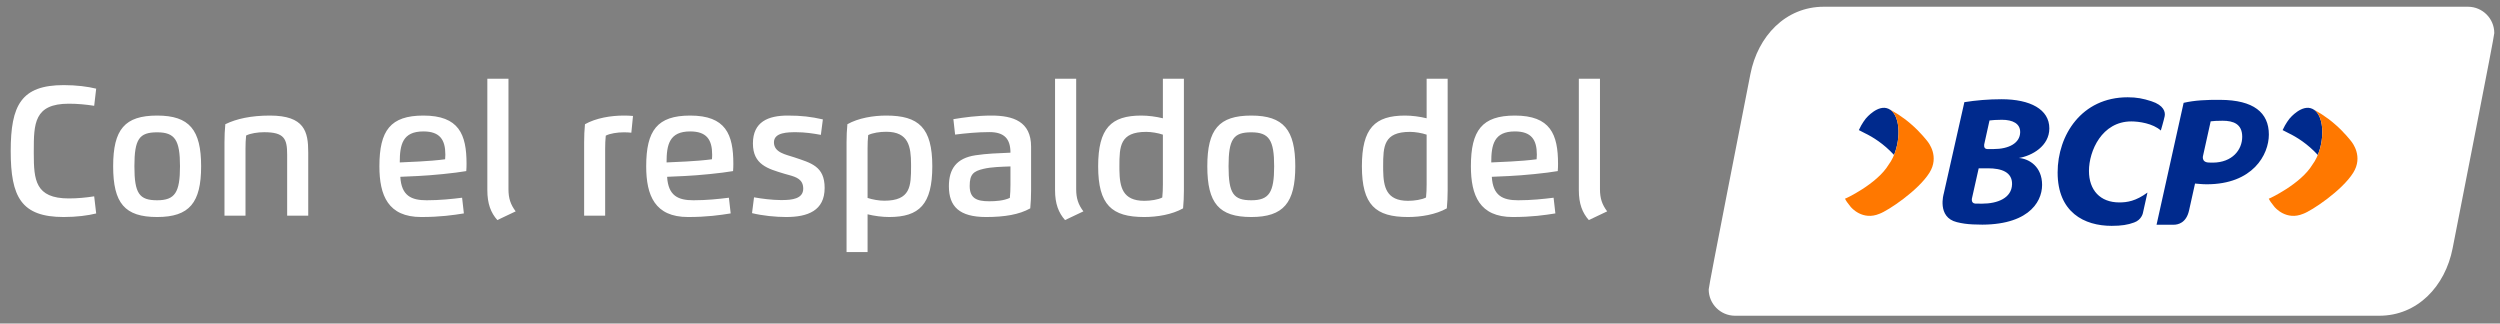
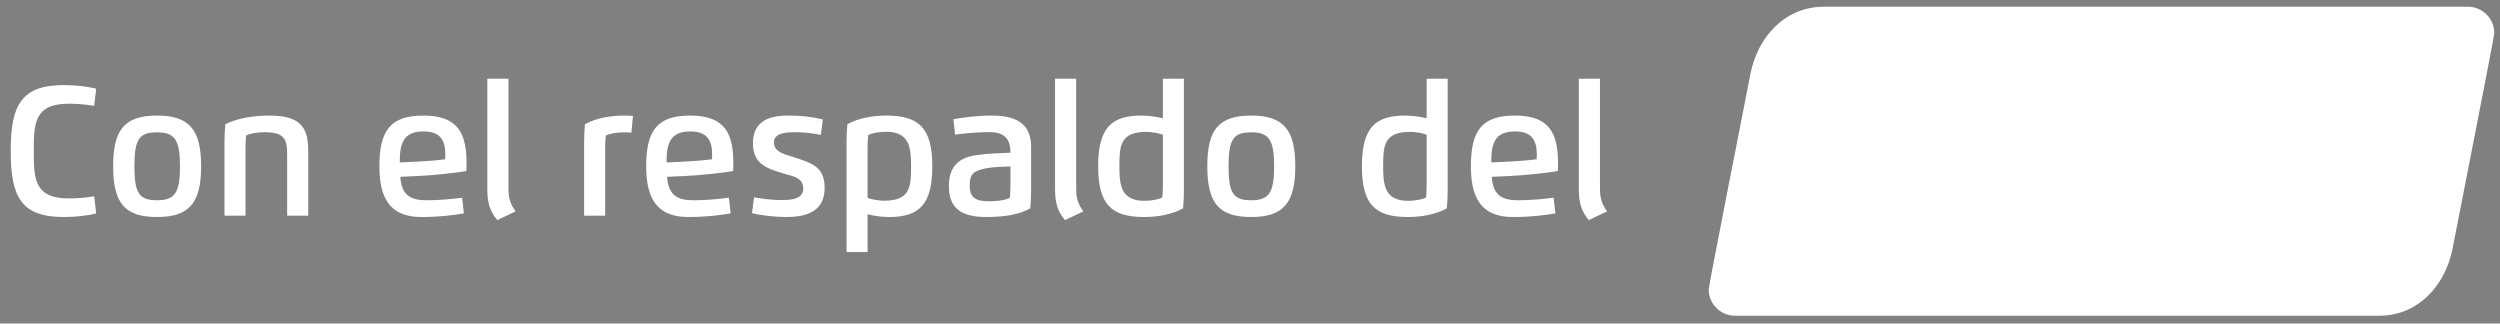
<svg xmlns="http://www.w3.org/2000/svg" width="340" height="44" viewBox="0 0 340 44" fill="none">
  <rect x="0" y="0" width="340" height="44" fill="#808080" stroke="none" />
  <path fill-rule="evenodd" clip-rule="evenodd" d="M335.664 0.917H303.434H276.323H248.027C242.852 0.917 239.057 4.904 238.05 10.097C237.043 15.29 232.384 38.857 232.384 39.357C232.384 41.328 233.976 42.926 235.944 42.94H269.077H296.188H323.581C328.755 42.94 332.55 38.953 333.558 33.76C334.564 28.567 339.223 5.001 339.223 4.5C339.223 2.529 337.631 0.931 335.664 0.917Z" fill="white" />
-   <path fill-rule="evenodd" clip-rule="evenodd" d="M268.178 27.012C268.178 27.012 268.045 27.637 268.628 27.688C268.924 27.698 269.237 27.698 269.567 27.698C271.671 27.698 273.596 26.933 273.64 25.056C273.679 23.392 272.181 22.89 270.376 22.89H269.102L268.178 27.012ZM277.725 25.148C277.725 27.638 275.61 30.923 268.294 30.519C267.437 30.471 266.91 30.401 266.137 30.213C263.381 29.543 264.351 26.329 264.351 26.329L267.154 13.894C268.697 13.646 270.427 13.495 272.205 13.495C276.117 13.495 278.71 14.874 278.71 17.457C278.71 19.875 276.349 21.189 274.561 21.487C275.978 21.592 277.725 22.672 277.725 25.148ZM270.572 16.382L269.864 19.586C269.864 19.586 269.689 20.272 270.288 20.272H271.113C273.236 20.272 274.706 19.45 274.743 18.002C274.773 16.808 273.732 16.29 272.255 16.29C271.579 16.29 270.87 16.336 270.572 16.382ZM295.613 30.564H293.291L296.973 13.986C298.496 13.634 300.099 13.565 301.956 13.58C306.488 13.598 308.565 15.312 308.565 18.299C308.565 21.035 306.386 25.062 300.118 25.062C299.476 25.062 298.924 24.99 298.525 24.963C298.525 24.963 298.015 27.268 297.711 28.626C297.328 30.331 296.207 30.564 295.613 30.564ZM300.651 16.503L299.627 21.125C299.627 21.125 299.297 22.108 300.476 22.108C300.621 22.114 300.779 22.118 300.953 22.118C303.588 22.098 304.941 20.38 304.941 18.601C304.941 16.851 303.731 16.421 302.276 16.421C301.532 16.421 300.974 16.456 300.651 16.503ZM284.098 23.24C284.098 25.857 285.618 27.53 288.225 27.53C289.298 27.53 290.472 27.35 292.054 26.189L291.434 28.977C291.434 28.977 291.261 29.901 290.234 30.26C289.399 30.573 288.518 30.716 287.183 30.716C283.465 30.716 279.837 28.885 279.837 23.461C279.837 18.387 283.088 13.23 289.364 13.23C290.596 13.23 291.466 13.404 292.581 13.764C294.3 14.318 294.509 15.249 294.395 15.807C294.278 16.378 293.873 17.75 293.873 17.75C292.792 16.785 290.908 16.513 289.861 16.513C285.849 16.513 284.098 20.541 284.098 23.24ZM257.589 21.074C256.186 19.553 254.707 18.633 253.614 18.109C253.614 18.109 253.082 17.845 252.804 17.693C253.209 16.783 253.742 16.132 253.742 16.132C253.817 16.034 255.432 14.136 256.852 14.803C258.404 15.501 258.562 18.704 257.589 21.074ZM315.223 21.074C313.82 19.553 312.34 18.633 311.247 18.109C311.247 18.109 310.715 17.845 310.437 17.693C310.842 16.783 311.375 16.132 311.375 16.132C311.451 16.034 313.066 14.136 314.486 14.803C316.037 15.501 316.195 18.704 315.223 21.074Z" fill="#002A8D" />
-   <path fill-rule="evenodd" clip-rule="evenodd" d="M262.403 23.496C260.89 25.912 256.764 28.665 255.595 29.078C253.321 30.03 251.782 28.265 251.65 28.08C251.226 27.534 251.123 27.418 250.918 27.02C250.878 27.086 255.283 25.037 256.861 22.386C258.57 20.109 258.719 15.643 256.852 14.803C257.417 15.087 258.747 15.851 259.947 16.92C261.145 17.935 262.18 19.267 262.158 19.25C262.284 19.421 263.784 21.288 262.403 23.496ZM319.791 19.25C319.918 19.421 321.418 21.288 320.036 23.496C318.524 25.912 314.398 28.665 313.228 29.078C310.955 30.03 309.415 28.265 309.284 28.08C308.86 27.534 308.757 27.418 308.551 27.02C308.511 27.086 312.917 25.037 314.494 22.386C316.204 20.109 316.353 15.643 314.486 14.803C315.05 15.087 316.38 15.851 317.581 16.92C318.778 17.935 319.814 19.267 319.791 19.25Z" fill="#FF7800" />
  <path fill-rule="evenodd" clip-rule="evenodd" d="M8.668 29.514C10.41 29.514 11.949 29.311 13.081 29.032L12.809 26.701C11.715 26.874 10.546 26.987 9.354 26.987C4.779 26.987 4.601 24.439 4.594 20.891L4.594 20.545C4.594 16.833 4.632 14.103 9.354 14.103C10.546 14.103 11.715 14.216 12.809 14.389L13.081 12.058C11.949 11.779 10.41 11.575 8.668 11.575C2.889 11.575 1.456 14.299 1.456 20.545C1.456 26.784 2.882 29.514 8.668 29.514ZM21.371 29.514C25.769 29.514 27.353 27.56 27.353 22.612C27.353 17.671 25.769 15.717 21.371 15.717C16.973 15.717 15.389 17.588 15.389 22.612C15.389 27.643 16.973 29.514 21.371 29.514ZM21.371 27.236C18.942 27.236 18.278 26.323 18.278 22.612C18.278 18.908 18.942 17.995 21.371 17.995C23.8 17.995 24.479 19.059 24.479 22.612C24.479 26.172 23.8 27.236 21.371 27.236ZM33.388 29.333V20.236C33.388 19.632 33.411 18.976 33.471 18.433C34.052 18.131 35.063 17.98 35.923 17.98C38.676 17.98 39.053 18.885 39.053 21.028V29.333H41.92V20.718C41.92 17.927 41.437 15.717 36.707 15.717C34.165 15.717 32.166 16.147 30.642 16.894C30.567 17.709 30.529 18.478 30.529 19.36V29.333H33.388ZM57.286 29.514C59.874 29.514 61.631 29.258 63.087 29.024L62.846 26.889C61.465 27.063 59.821 27.236 58.026 27.236C55.944 27.236 54.593 26.633 54.442 24.045L56.811 23.939C58.667 23.857 61.873 23.54 63.412 23.268C63.442 22.929 63.45 22.597 63.45 22.272C63.45 18.267 62.416 15.717 57.581 15.717C53.107 15.717 51.598 17.739 51.598 22.612C51.598 26.595 52.783 29.514 57.286 29.514ZM54.367 22.091C54.367 19.662 54.752 17.874 57.581 17.874C59.813 17.874 60.568 18.991 60.568 21.035C60.568 21.209 60.56 21.488 60.538 21.661C59.61 21.79 58.056 21.918 57.068 21.963L54.367 22.091ZM67.636 29.929L70.133 28.745C69.431 27.817 69.152 26.965 69.152 25.727V10.708H66.278V25.856C66.278 27.719 66.754 28.926 67.636 29.929ZM82.301 29.333V20.251C82.301 19.647 82.324 18.991 82.384 18.448C82.965 18.146 83.976 17.995 84.836 17.995C85.22 17.995 85.56 18.01 85.862 18.048L86.088 15.77C85.696 15.732 85.281 15.717 84.836 15.717C83.078 15.717 81.056 16.049 79.555 16.894C79.48 17.709 79.442 18.478 79.442 19.36V29.333H82.301ZM93.571 29.514C96.159 29.514 97.916 29.258 99.372 29.024L99.131 26.889C97.75 27.063 96.106 27.236 94.31 27.236C92.228 27.236 90.878 26.633 90.727 24.045L93.096 23.939C94.952 23.857 98.158 23.54 99.697 23.268C99.727 22.929 99.734 22.597 99.734 22.272C99.734 18.267 98.701 15.717 93.865 15.717C89.392 15.717 87.883 17.739 87.883 22.612C87.883 26.595 89.068 29.514 93.571 29.514ZM90.652 22.091C90.652 19.662 91.036 17.874 93.865 17.874C96.098 17.874 96.853 18.991 96.853 21.035C96.853 21.209 96.845 21.488 96.822 21.661C95.894 21.79 94.341 21.918 93.352 21.963L90.652 22.091ZM106.916 29.514C109.858 29.514 112.151 28.654 112.151 25.554C112.151 22.597 110.295 22.167 108.002 21.39C106.886 21.013 105.256 20.764 105.256 19.353C105.256 17.98 107.195 17.98 108.281 17.98C109.465 17.98 110.589 18.146 111.638 18.342L111.91 16.238C110.303 15.875 108.99 15.717 107.135 15.717C104.472 15.717 102.397 16.562 102.397 19.511C102.397 22.401 104.449 22.951 106.606 23.608L106.842 23.677L107.314 23.808C108.328 24.09 109.239 24.409 109.239 25.66C109.239 27.068 107.618 27.194 106.511 27.205L106.124 27.206C105.068 27.206 103.581 27.025 102.548 26.836L102.276 28.986C103.672 29.333 105.475 29.514 106.916 29.514ZM117.99 34.282V29.145C118.903 29.371 119.989 29.514 120.924 29.514C125.02 29.514 126.793 27.802 126.793 22.619C126.793 17.354 124.937 15.717 120.524 15.717C118.767 15.717 116.745 16.049 115.244 16.894C115.168 17.709 115.131 18.478 115.131 19.36V34.282H117.99ZM120.253 27.296C119.559 27.296 118.654 27.145 117.99 26.919V20.175C117.99 19.572 118.012 18.916 118.073 18.372C118.654 18.071 119.664 17.92 120.524 17.92C123.607 17.92 123.886 19.977 123.903 22.335L123.904 22.619C123.904 25.328 123.836 27.296 120.253 27.296ZM134.11 29.514C136.615 29.514 138.614 29.182 140.115 28.337C140.191 27.523 140.228 26.753 140.228 25.871V19.949C140.228 16.524 137.792 15.717 134.835 15.717C132.866 15.717 131.108 15.966 129.66 16.207L129.894 18.304C131.266 18.131 132.956 17.965 134.563 17.965C136.607 17.965 137.422 18.9 137.422 20.764C135.762 20.831 134.141 20.892 132.662 21.118C130.067 21.511 129.049 22.982 129.049 25.328C129.049 28.088 130.474 29.514 134.11 29.514ZM134.533 27.372C132.813 27.372 131.878 26.965 131.878 25.282C131.878 23.713 132.375 23.283 133.771 22.959C134.865 22.702 136.238 22.68 137.422 22.634V25.109C137.422 25.712 137.399 26.369 137.339 26.912C136.494 27.304 135.408 27.372 134.533 27.372ZM144.845 29.929L147.342 28.745C146.64 27.817 146.361 26.965 146.361 25.727V10.708H143.487V25.856C143.487 27.719 143.962 28.926 144.845 29.929ZM155.617 29.514C157.375 29.514 159.397 29.182 160.898 28.337C160.973 27.523 161.011 26.753 161.011 25.871V10.708H158.152V16.087C157.239 15.86 156.153 15.717 155.217 15.717C151.121 15.717 149.349 17.429 149.349 22.612C149.349 27.877 151.204 29.514 155.617 29.514ZM155.617 27.311C152.658 27.311 152.282 25.415 152.242 23.177L152.238 22.612C152.238 19.904 152.306 17.935 155.889 17.935C156.583 17.935 157.488 18.086 158.152 18.312V25.056C158.152 25.66 158.129 26.316 158.069 26.859C157.488 27.161 156.477 27.311 155.617 27.311ZM170.176 29.514C174.574 29.514 176.159 27.56 176.159 22.612C176.159 17.671 174.574 15.717 170.176 15.717C165.779 15.717 164.194 17.588 164.194 22.612C164.194 27.643 165.779 29.514 170.176 29.514ZM170.176 27.236C167.747 27.236 167.084 26.323 167.084 22.612C167.084 18.908 167.747 17.995 170.176 17.995C172.605 17.995 173.284 19.059 173.284 22.612C173.284 26.172 172.605 27.236 170.176 27.236ZM191.487 29.514C193.245 29.514 195.267 29.182 196.768 28.337C196.843 27.523 196.881 26.753 196.881 25.871V10.708H194.022V16.087C193.109 15.86 192.023 15.717 191.087 15.717C186.991 15.717 185.218 17.429 185.218 22.612C185.218 27.877 187.074 29.514 191.487 29.514ZM191.487 27.311C188.528 27.311 188.152 25.415 188.112 23.177L188.108 22.612C188.108 19.904 188.176 17.935 191.759 17.935C192.453 17.935 193.358 18.086 194.022 18.312V25.056C194.022 25.66 193.999 26.316 193.939 26.859C193.358 27.161 192.347 27.311 191.487 27.311ZM205.729 29.514C208.317 29.514 210.075 29.258 211.531 29.024L211.289 26.889C209.909 27.063 208.264 27.236 206.469 27.236C204.387 27.236 203.036 26.633 202.886 24.045L205.254 23.939C207.11 23.857 210.316 23.54 211.855 23.268C211.885 22.929 211.893 22.597 211.893 22.272C211.893 18.267 210.859 15.717 206.024 15.717C201.55 15.717 200.042 17.739 200.042 22.612C200.042 26.595 201.226 29.514 205.729 29.514ZM202.81 22.091C202.81 19.662 203.195 17.874 206.024 17.874C208.257 17.874 209.011 18.991 209.011 21.035C209.011 21.209 209.003 21.488 208.981 21.661C208.053 21.79 206.499 21.918 205.511 21.963L202.81 22.091ZM216.079 29.929L218.576 28.745C217.875 27.817 217.596 26.965 217.596 25.727V10.708H214.721V25.856C214.721 27.719 215.197 28.926 216.079 29.929Z" fill="white" />
</svg>